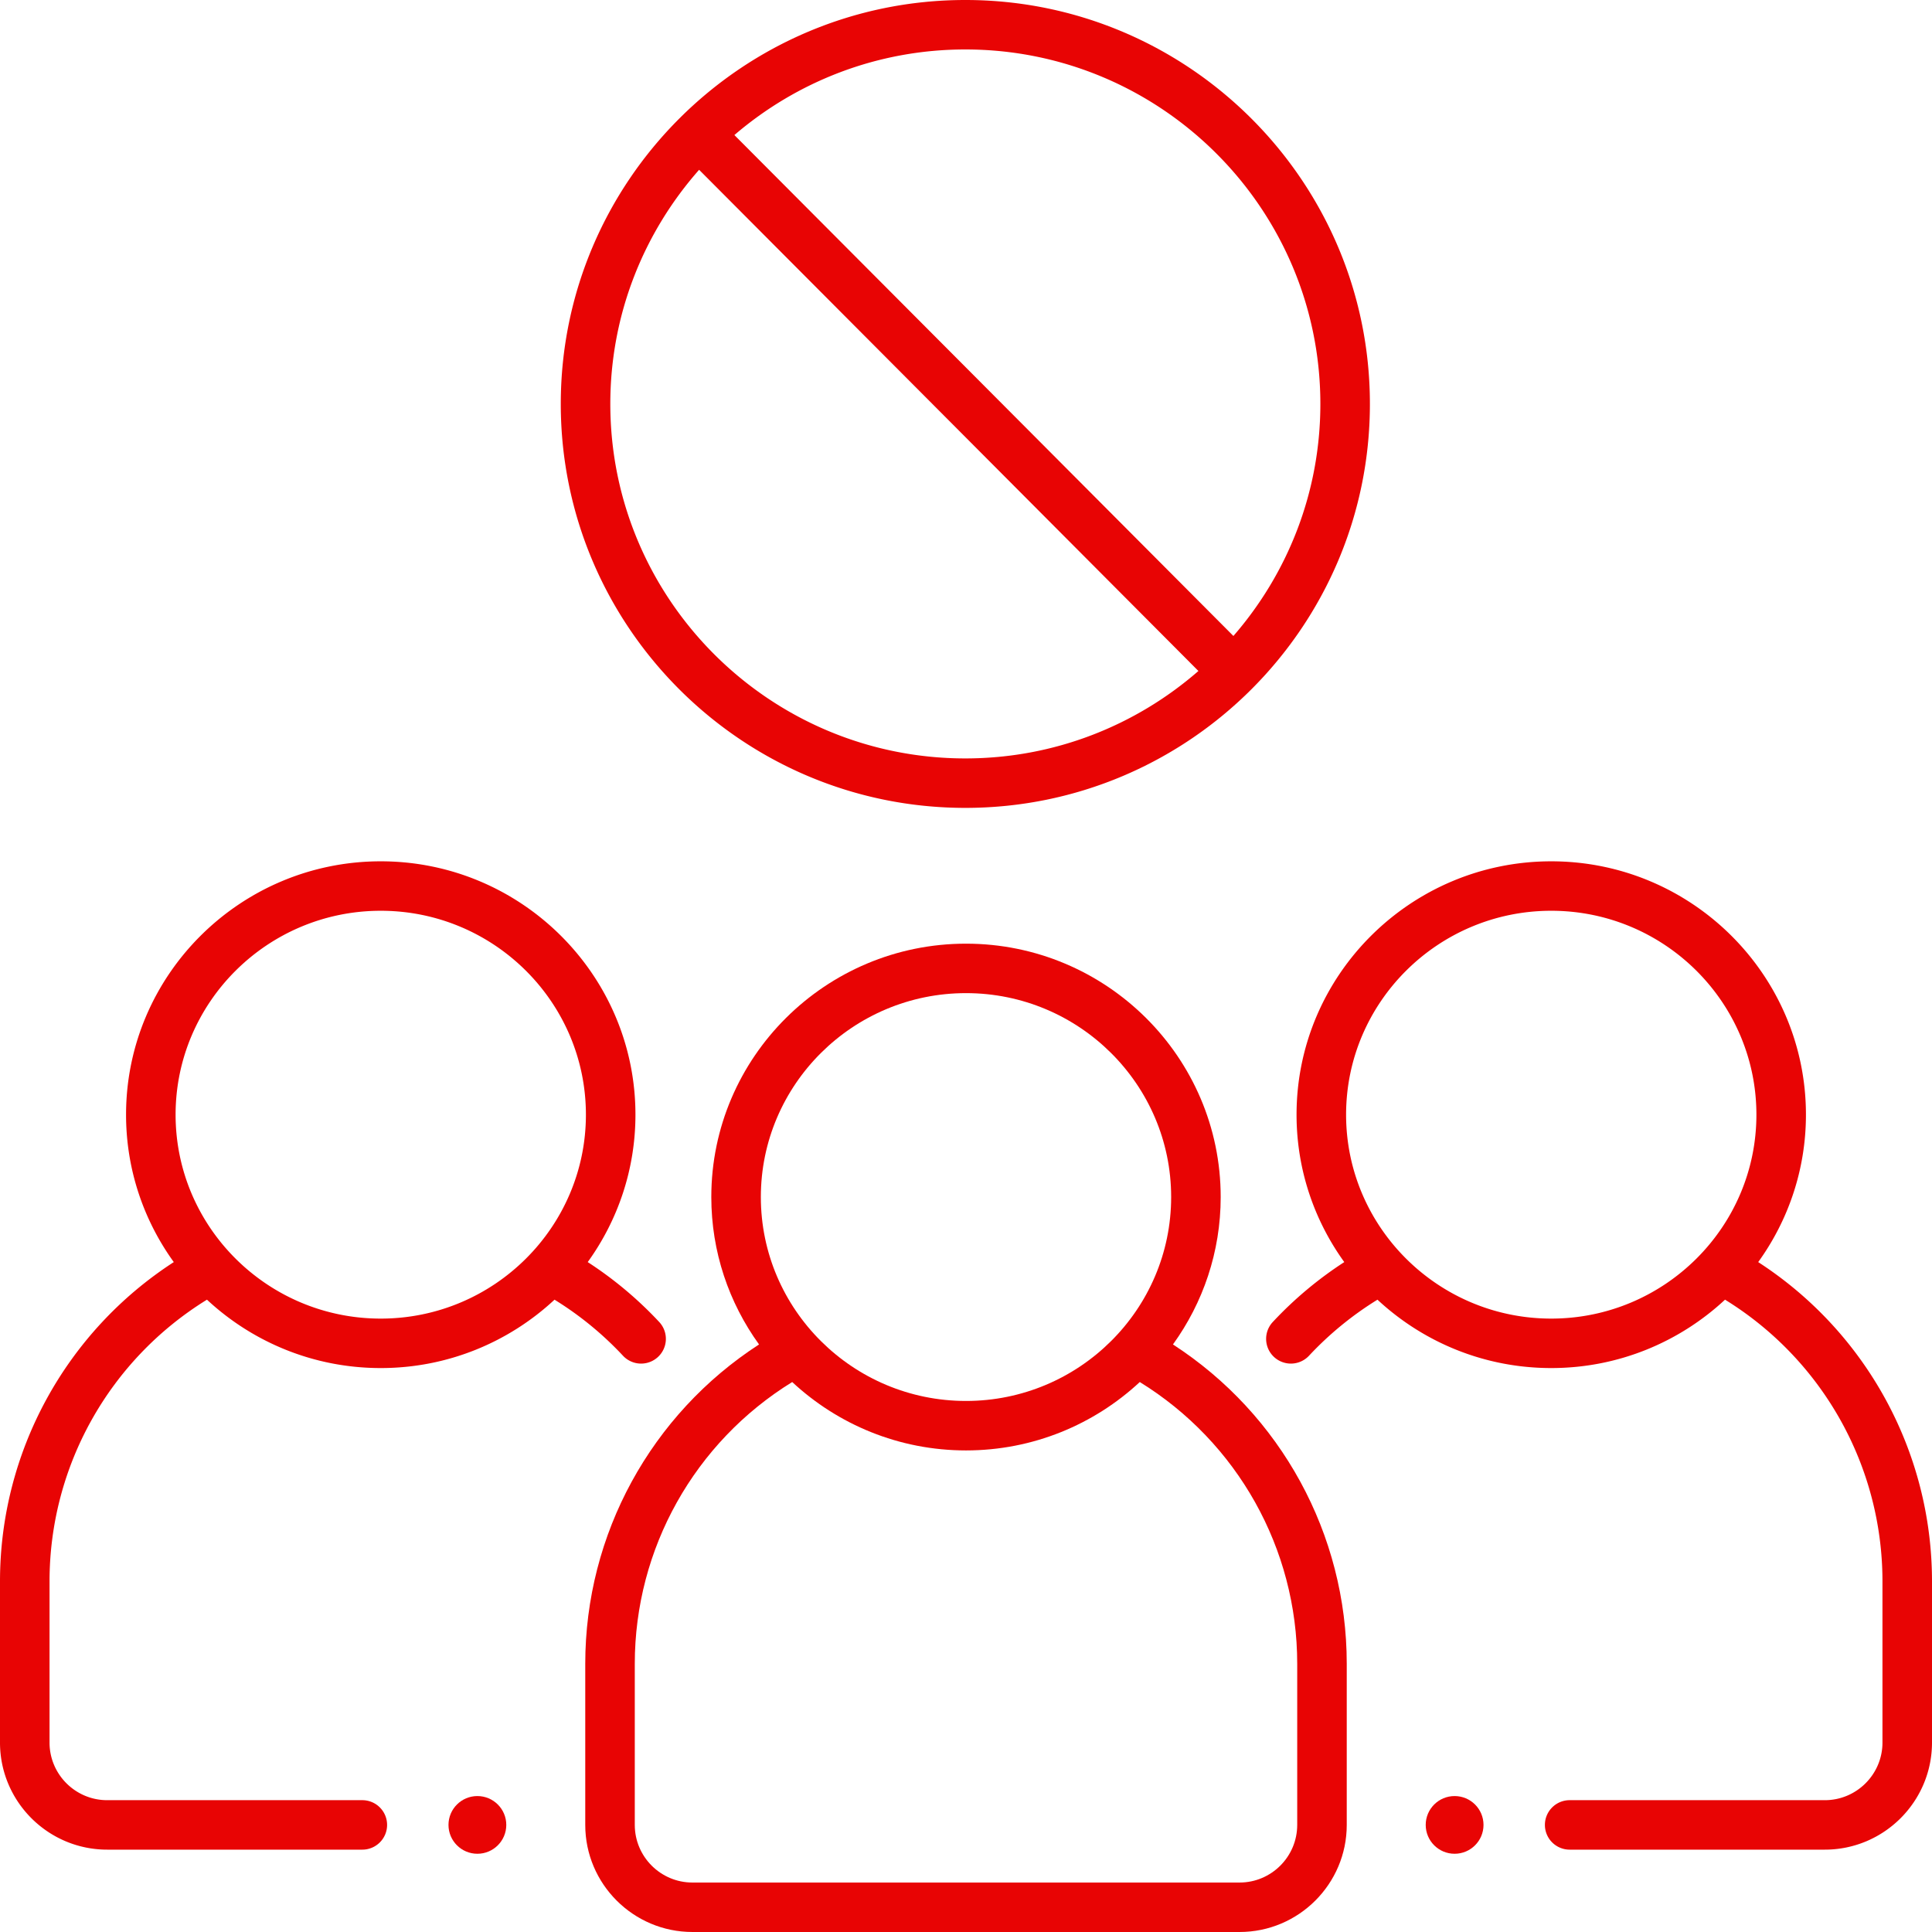
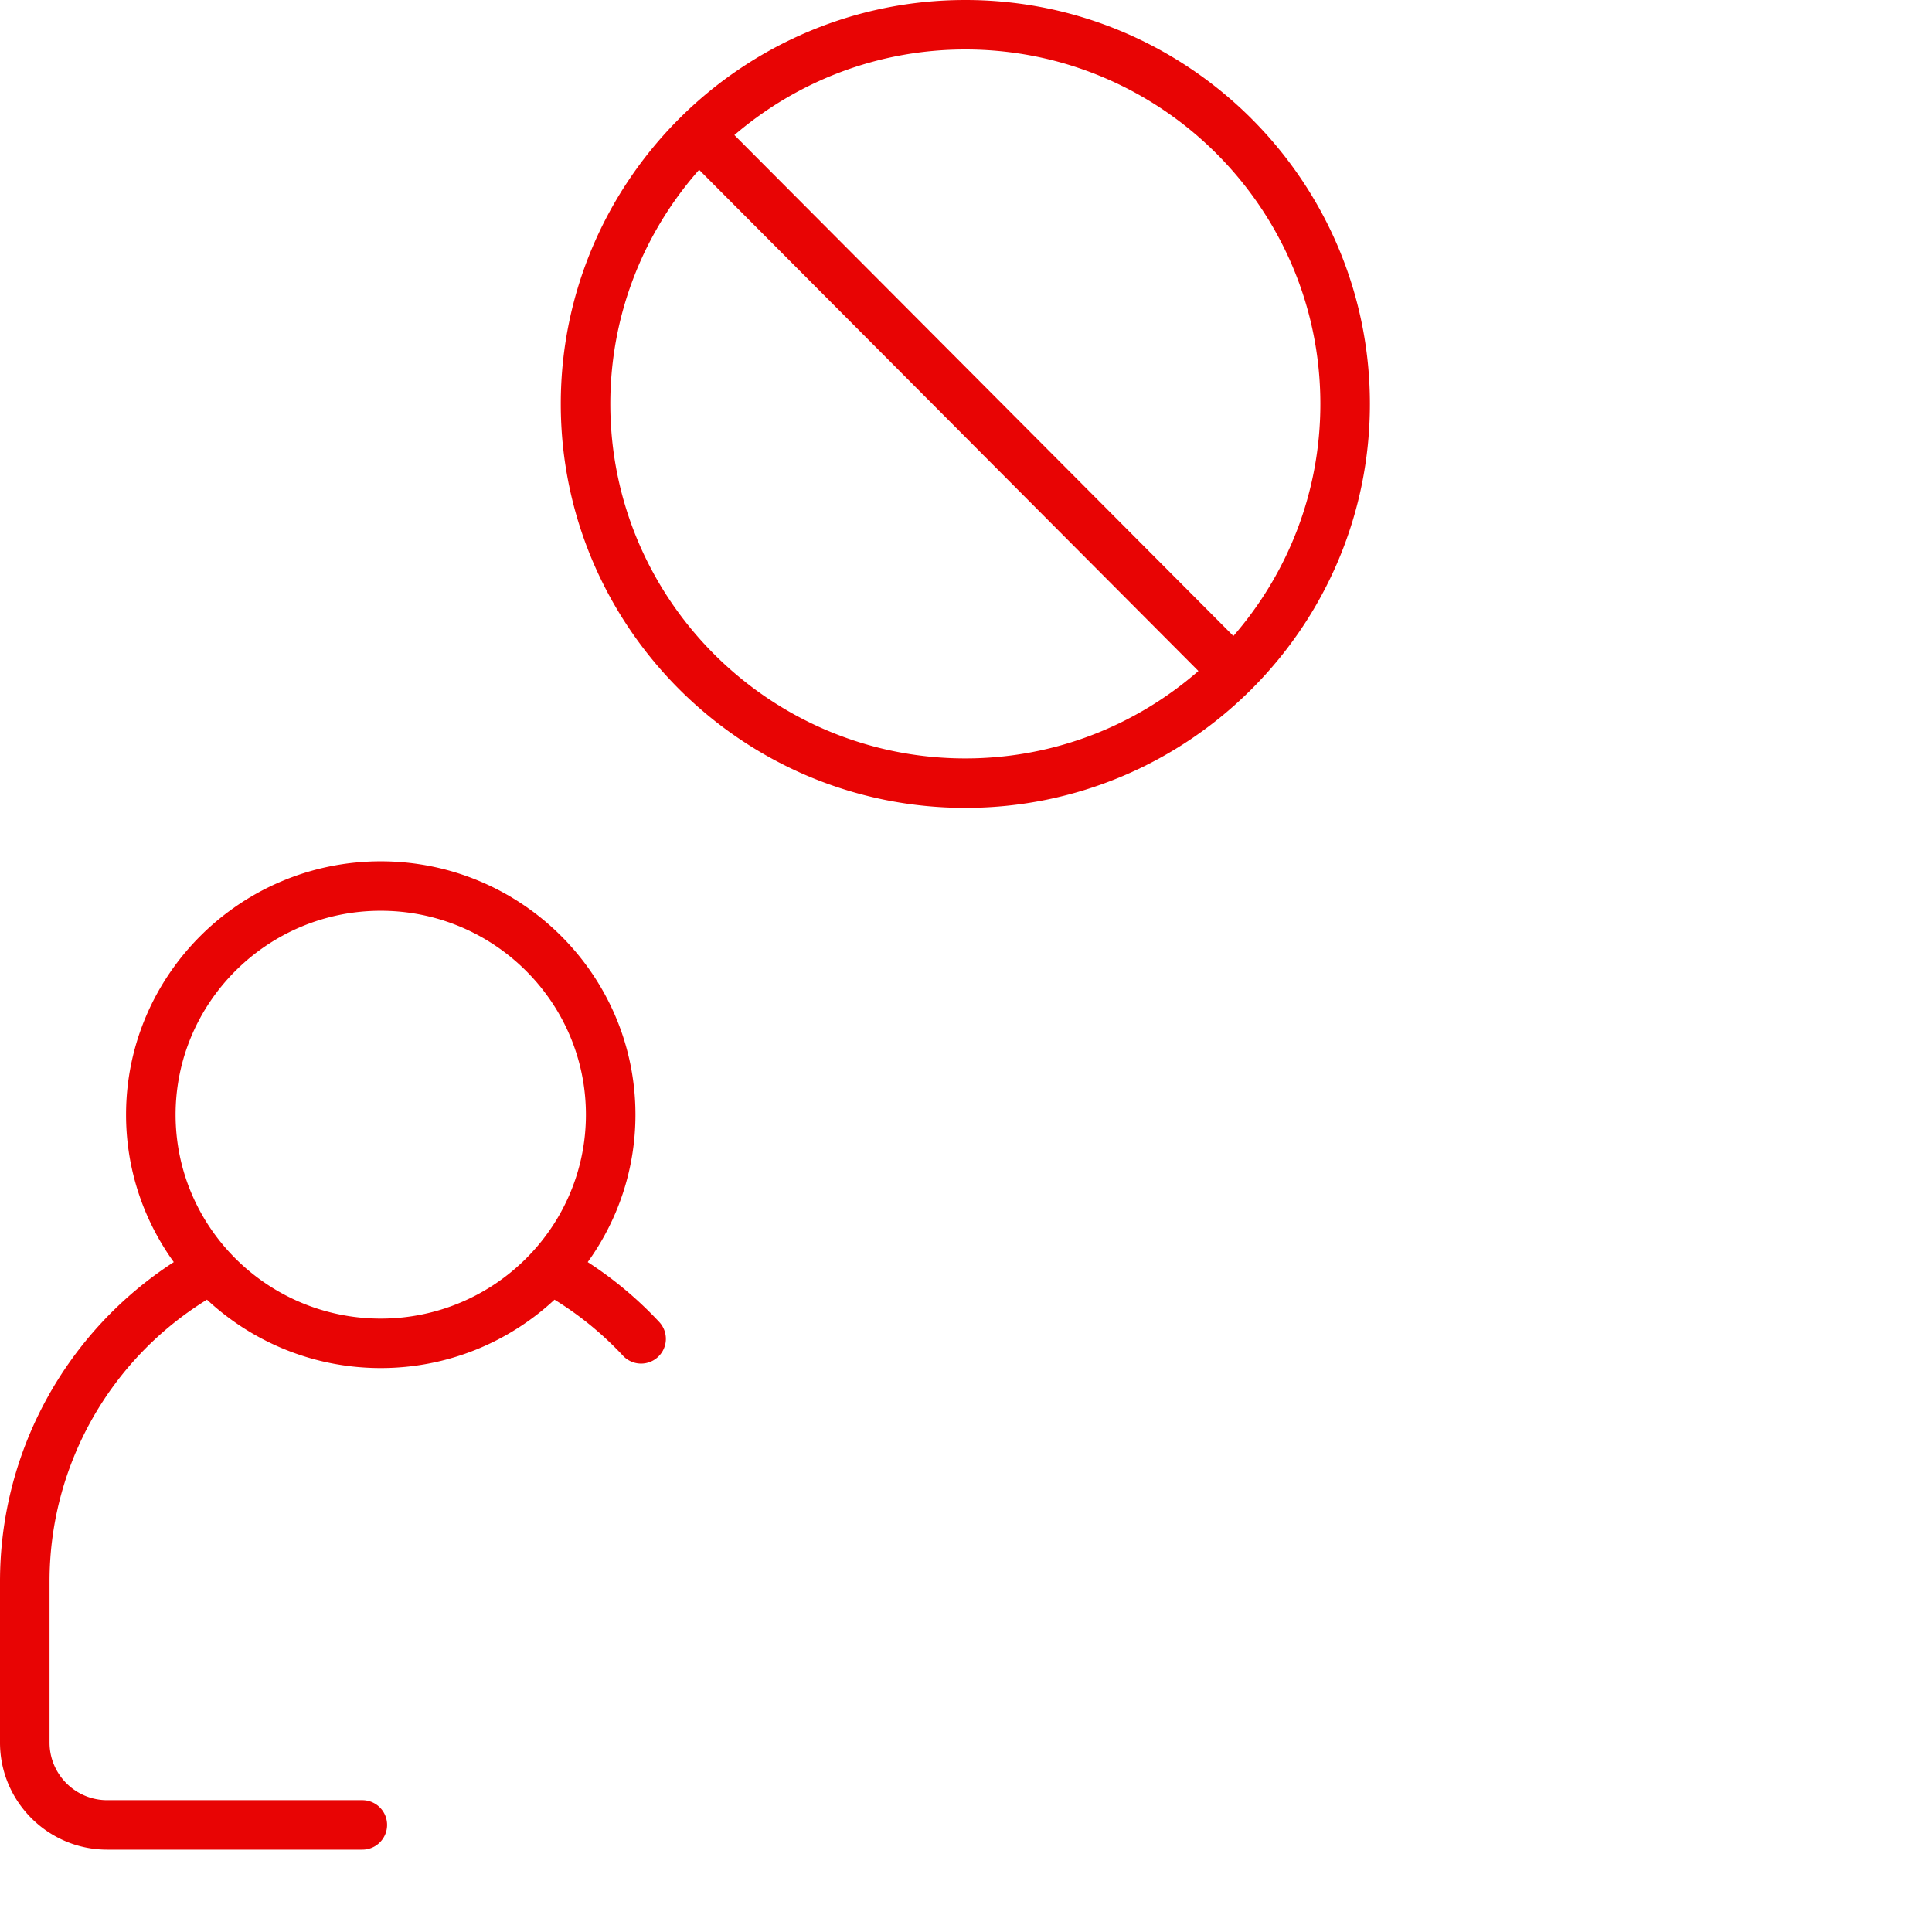
<svg xmlns="http://www.w3.org/2000/svg" version="1.1" width="512" height="512" x="0" y="0" viewBox="0 0 468 468" style="enable-background:new 0 0 512 512" xml:space="preserve" class="">
  <g>
-     <path d="M284.133 325.674c7.267-10.068 11.563-22.394 11.563-35.707 0-33.843-27.677-61.377-61.696-61.377s-61.696 27.534-61.696 61.377c0 13.313 4.296 25.639 11.563 35.707-26.132 16.918-42.098 45.937-42.098 77.347v39.038c0 14.304 11.648 25.94 25.967 25.94h132.529c14.318 0 25.967-11.637 25.967-25.94v-39.038c-.001-31.41-15.967-60.429-42.099-77.347zM234 240.572c27.402 0 49.696 22.159 49.696 49.395S261.402 339.362 234 339.362s-49.696-22.159-49.696-49.395c0-27.237 22.294-49.395 49.696-49.395zm80.231 201.488c0 7.697-6.266 13.959-13.967 13.959H167.735c-7.701 0-13.967-6.262-13.967-13.959v-39.038c0-27.925 14.507-53.677 38.134-68.245 11.033 10.265 25.835 16.567 42.098 16.567s31.065-6.302 42.098-16.567c23.626 14.568 38.134 40.319 38.134 68.245v39.038z" fill="#e80404" opacity="1" data-original="#000000" class="" />
-     <ellipse cx="352.36" cy="442.059" rx="7" ry="6.989" fill="#e80404" opacity="1" data-original="#000000" class="" />
-     <path d="M425.901 305.725c7.267-10.068 11.563-22.395 11.563-35.707 0-33.843-27.677-61.376-61.696-61.376s-61.697 27.533-61.697 61.376c0 13.312 4.296 25.637 11.562 35.705a92.371 92.371 0 0 0-17.322 14.515 5.984 5.984 0 0 0 .3 8.467 6.006 6.006 0 0 0 8.479-.299 80.377 80.377 0 0 1 16.583-13.575c11.033 10.263 25.834 16.563 42.094 16.563 16.262 0 31.064-6.302 42.097-16.566C441.493 329.395 456 355.147 456 383.072v39.038c0 7.697-6.266 13.959-13.968 13.959h-61.801c-3.313 0-6 2.682-6 5.991a5.996 5.996 0 0 0 6 5.991h61.801c14.318 0 25.968-11.637 25.968-25.941v-39.038c0-31.41-15.967-60.429-42.099-77.347zm-50.132 13.687c-27.403 0-49.697-22.159-49.697-49.395s22.294-49.395 49.697-49.395c27.402 0 49.696 22.159 49.696 49.395 0 27.237-22.294 49.395-49.696 49.395z" fill="#e80404" opacity="1" data-original="#000000" class="" />
-     <ellipse cx="115.64" cy="442.059" rx="7" ry="6.989" fill="#e80404" opacity="1" data-original="#000000" class="" />
    <path d="M159.688 320.237a92.377 92.377 0 0 0-17.322-14.515c7.266-10.068 11.562-22.393 11.562-35.705 0-33.843-27.678-61.376-61.697-61.376s-61.696 27.533-61.696 61.376c0 13.313 4.296 25.639 11.563 35.707C15.967 322.643 0 351.662 0 383.072v39.038c0 14.304 11.649 25.941 25.968 25.941h61.801c3.313 0 6-2.682 6-5.991a5.996 5.996 0 0 0-6-5.991H25.968c-7.702 0-13.968-6.262-13.968-13.959v-39.038c0-27.925 14.507-53.677 38.134-68.244 11.033 10.265 25.835 16.566 42.097 16.566 16.26 0 31.062-6.301 42.094-16.563a80.324 80.324 0 0 1 16.583 13.575 6.006 6.006 0 0 0 8.479.299 5.984 5.984 0 0 0 .301-8.468zm-67.457-.825c-27.402 0-49.696-22.159-49.696-49.395s22.294-49.395 49.696-49.395c27.403 0 49.697 22.159 49.697 49.395.001 27.237-22.293 49.395-49.697 49.395zM233.84 0c-54.037 0-98 43.895-98 97.849s43.963 97.849 98 97.849 98-43.895 98-97.849S287.877 0 233.84 0zm86 97.849c0 21.482-7.96 41.13-21.066 56.205L177.895 32.715c15.052-12.907 34.594-20.734 55.945-20.734 47.421 0 86 38.521 86 85.868zm-172 0c0-21.726 8.139-41.579 21.512-56.719L290.3 162.537c-15.119 13.173-34.865 21.179-56.46 21.179-47.421 0-86-38.52-86-85.867z" fill="#e80404" opacity="1" data-original="#000000" class="" />
  </g>
</svg>